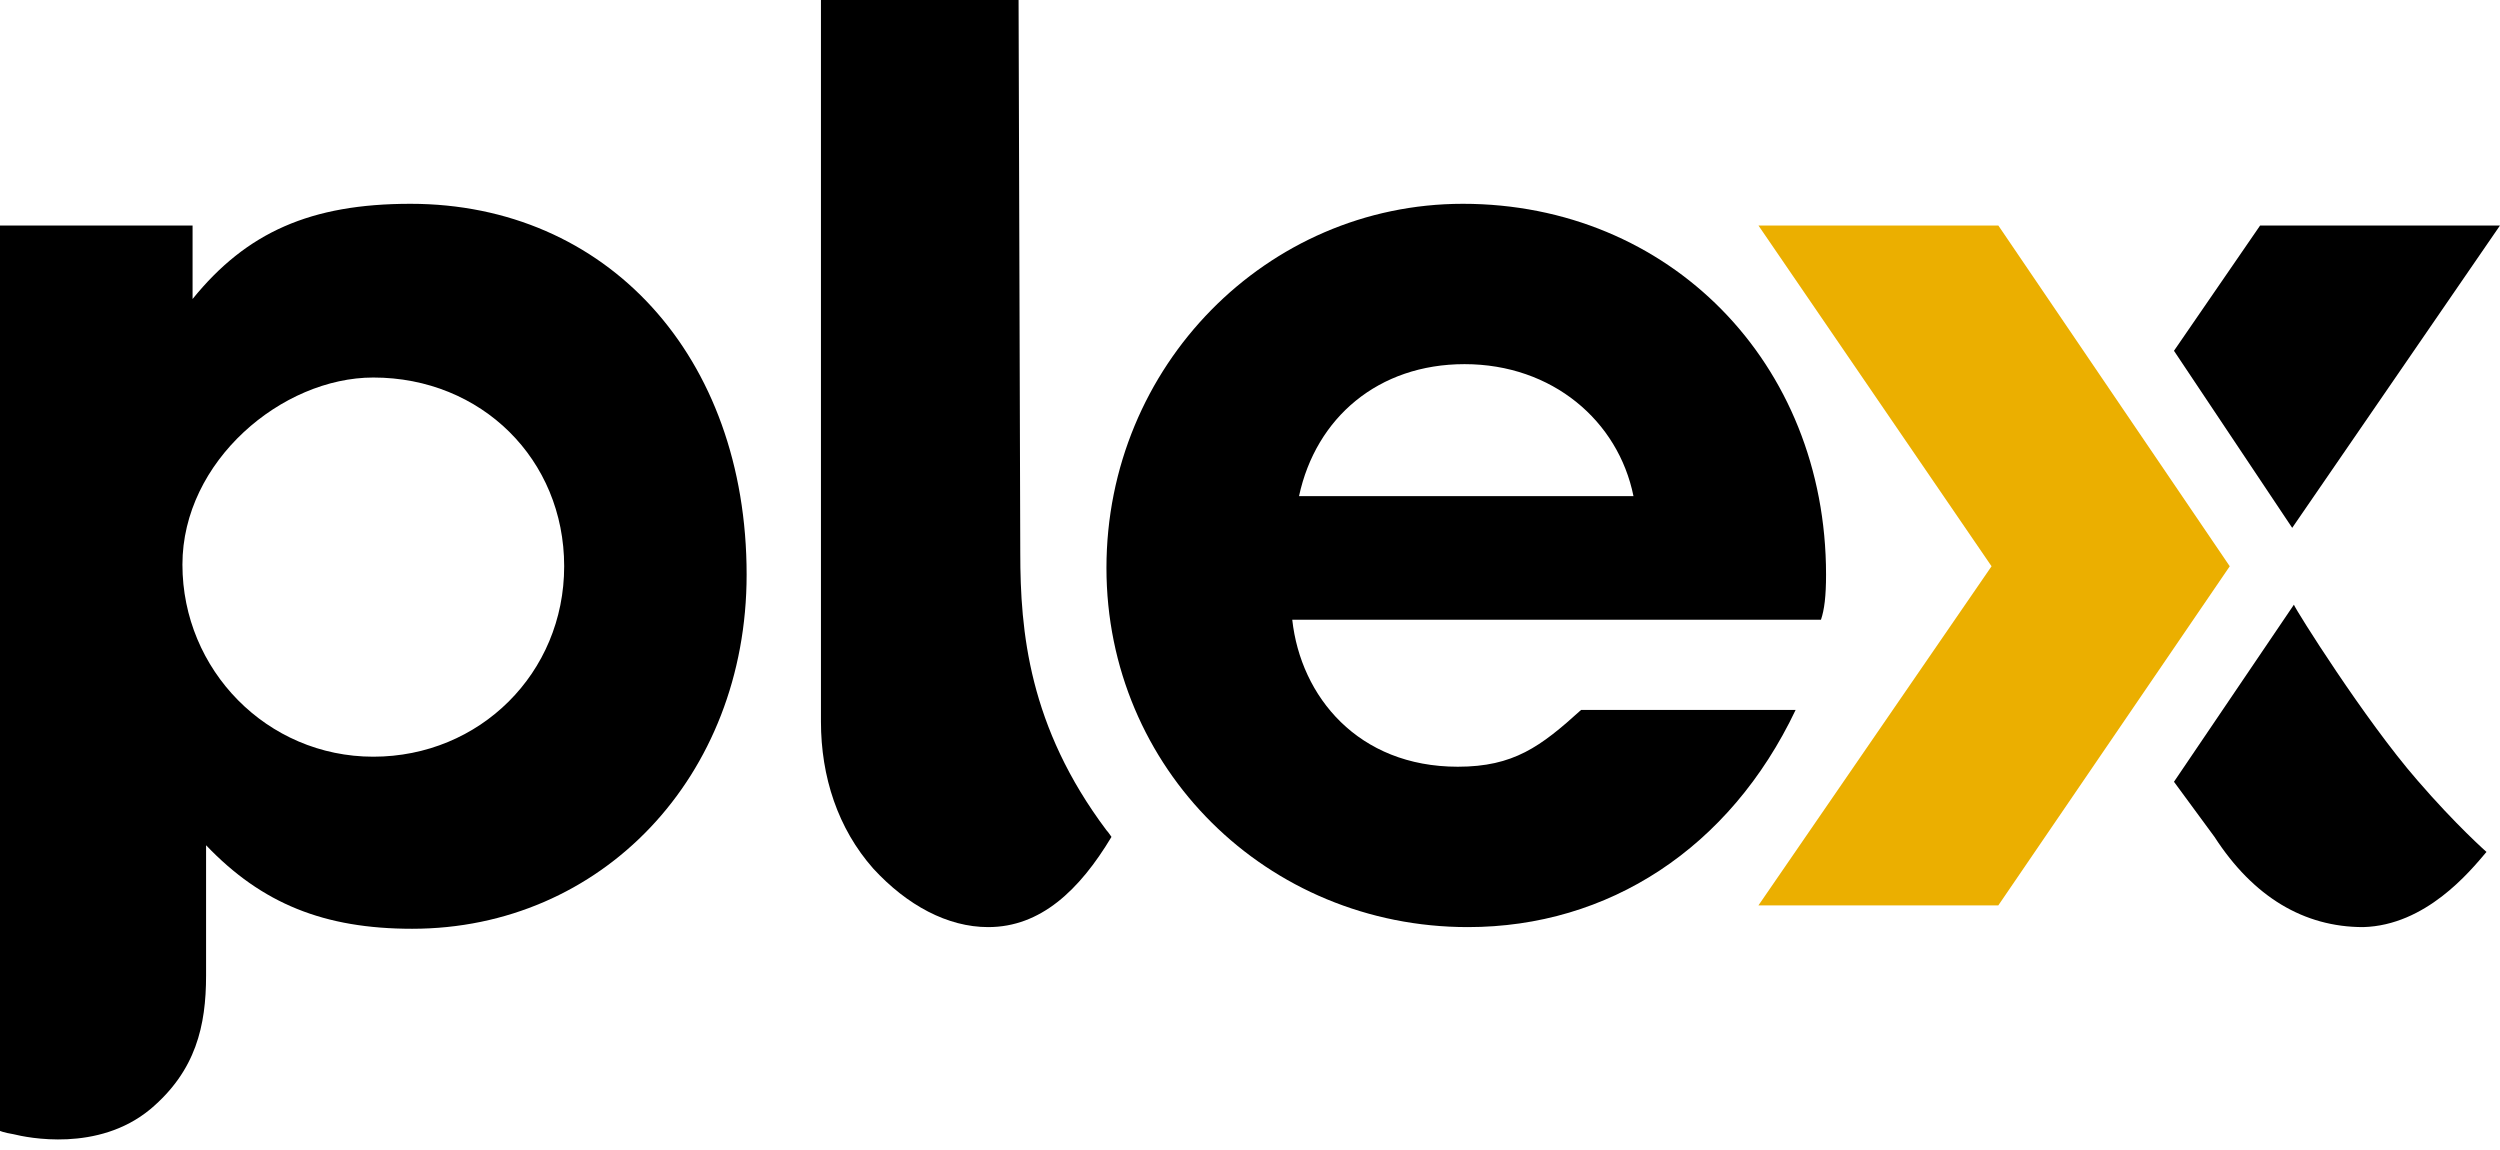
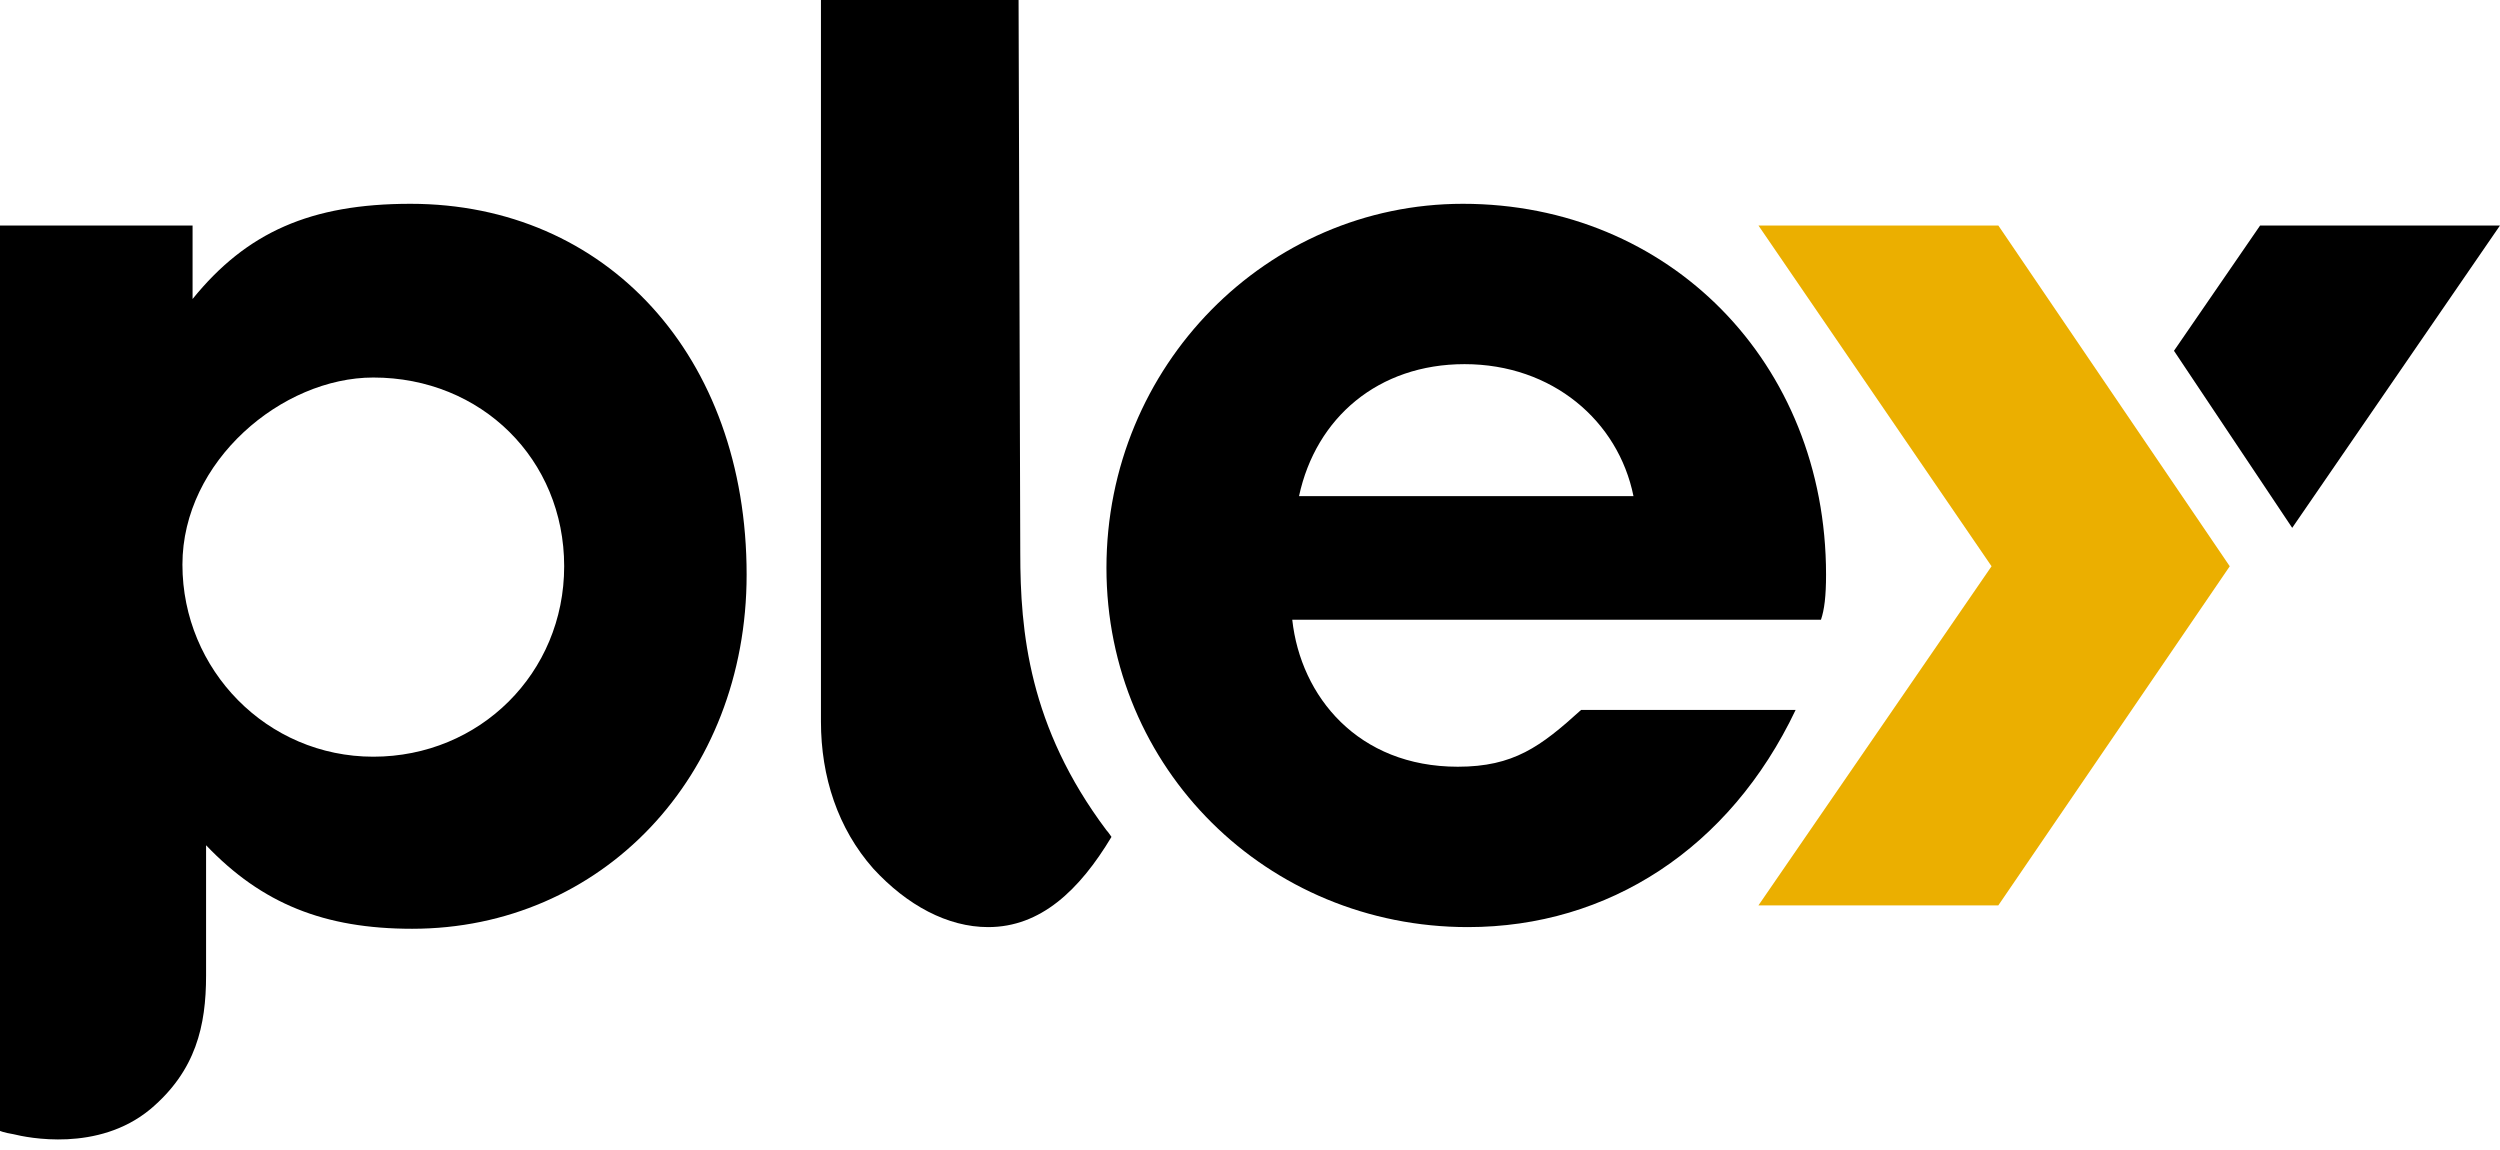
<svg xmlns="http://www.w3.org/2000/svg" width="100" height="46" viewBox="0 0 100 46" fill="none">
  <g clip-path="url(#clip0_5775_147646)">
    <path d="M16.419 8.152C12.432 8.152 9.865 9.288 7.703 11.96V9.02H0V45.235C0 45.235 0.135 45.302 0.541 45.369C1.081 45.503 3.919 46.104 6.014 44.367C7.838 42.83 8.243 41.026 8.243 39.021V33.81C10.473 36.148 12.973 37.151 16.486 37.151C24.054 37.151 29.865 31.07 29.865 22.985C29.865 14.232 24.257 8.152 16.419 8.152ZM14.932 30.268C10.676 30.268 7.297 26.794 7.297 22.584C7.297 18.442 11.284 15.101 14.932 15.101C19.257 15.101 22.567 18.375 22.567 22.651C22.567 26.927 19.189 30.268 14.932 30.268Z" fill="black" />
-     <path d="M40.811 22.117C40.811 25.257 41.149 29.066 44.257 33.208C44.324 33.275 44.459 33.476 44.459 33.476C43.176 35.614 41.622 37.084 39.527 37.084C37.905 37.084 36.284 36.215 34.932 34.745C33.514 33.142 32.838 31.07 32.838 28.865V0H40.743L40.811 22.117Z" fill="black" />
+     <path d="M40.811 22.117C40.811 25.257 41.149 29.066 44.257 33.208C44.324 33.275 44.459 33.476 44.459 33.476C43.176 35.614 41.622 37.084 39.527 37.084C37.905 37.084 36.284 36.215 34.932 34.745C33.514 33.142 32.838 31.07 32.838 28.865V0H40.743L40.811 22.117" fill="black" />
    <path d="M79.662 22.651L70.338 9.02H79.933L89.19 22.651L79.933 36.215H70.338L79.662 22.651Z" fill="#EBAF00" />
    <path d="M91.688 21.114L99.999 9.02H90.405L86.959 14.032L91.688 21.114Z" fill="black" />
-     <path d="M86.959 31.271L88.58 33.476C90.135 35.881 92.162 37.084 94.526 37.084C97.026 37.017 98.783 34.879 99.459 34.077C99.459 34.077 98.243 33.008 96.688 31.204C94.594 28.798 91.824 24.388 91.756 24.188L86.959 31.271Z" fill="black" />
    <path d="M63.244 28.397C61.623 29.867 60.542 30.669 58.312 30.669C54.325 30.669 52.028 27.863 51.69 24.789H72.839C72.974 24.388 73.042 23.854 73.042 22.985C73.042 14.499 66.758 8.152 58.514 8.152C50.677 8.152 44.258 14.633 44.258 22.718C44.258 30.736 50.677 37.084 58.717 37.084C64.325 37.084 69.19 33.943 71.825 28.397H63.244ZM58.582 14.566C62.096 14.566 64.731 16.838 65.339 19.845H51.961C52.636 16.704 55.136 14.566 58.582 14.566Z" fill="black" />
  </g>
  <defs>
    <clipPath id="clip0_5775_147646">
      <rect width="100" height="45.578" fill="white" />
    </clipPath>
  </defs>
</svg>